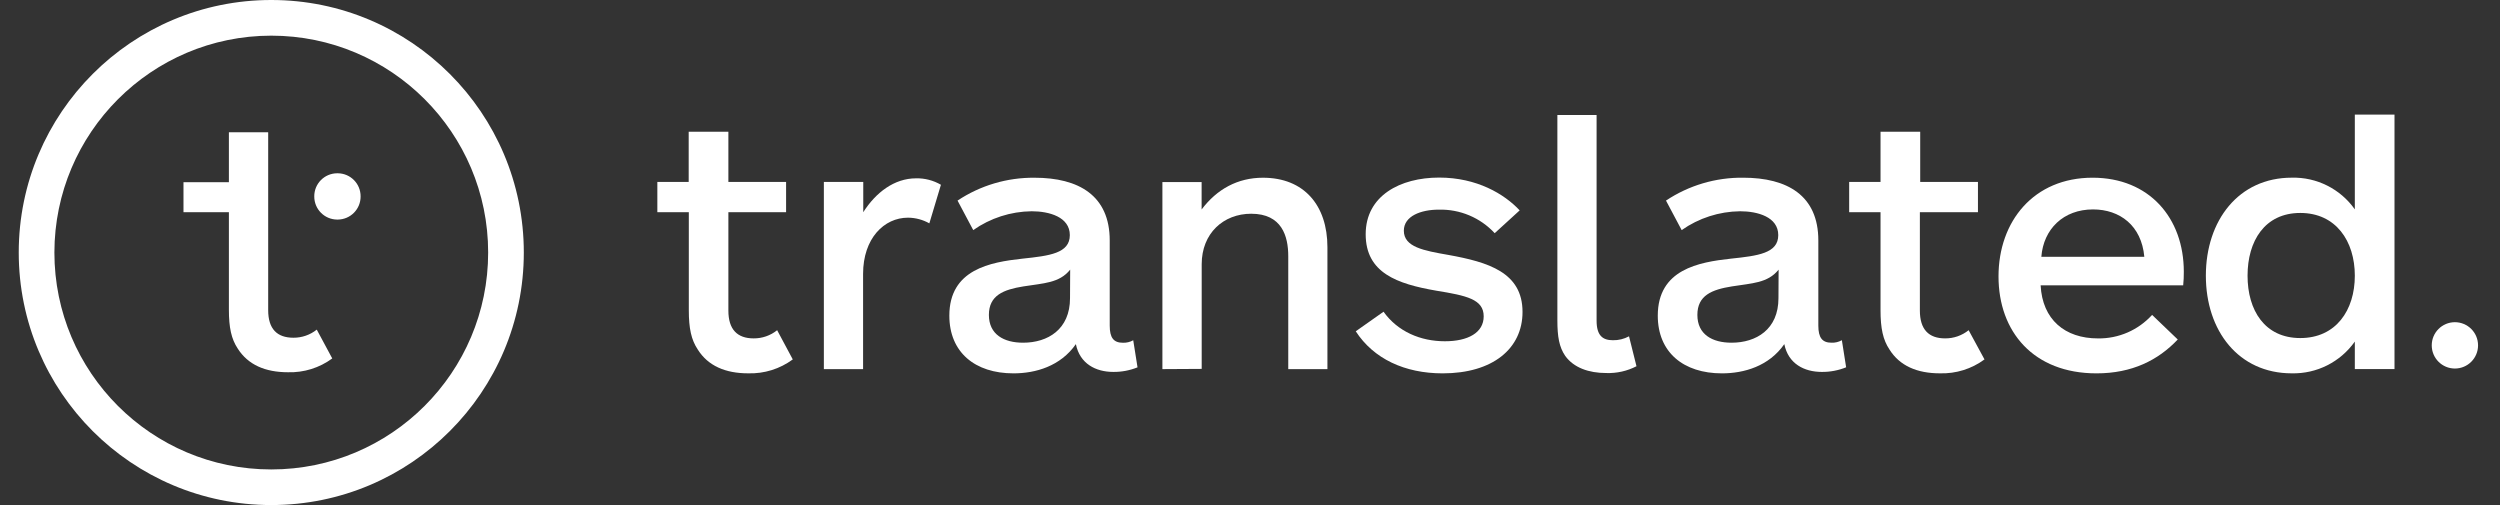
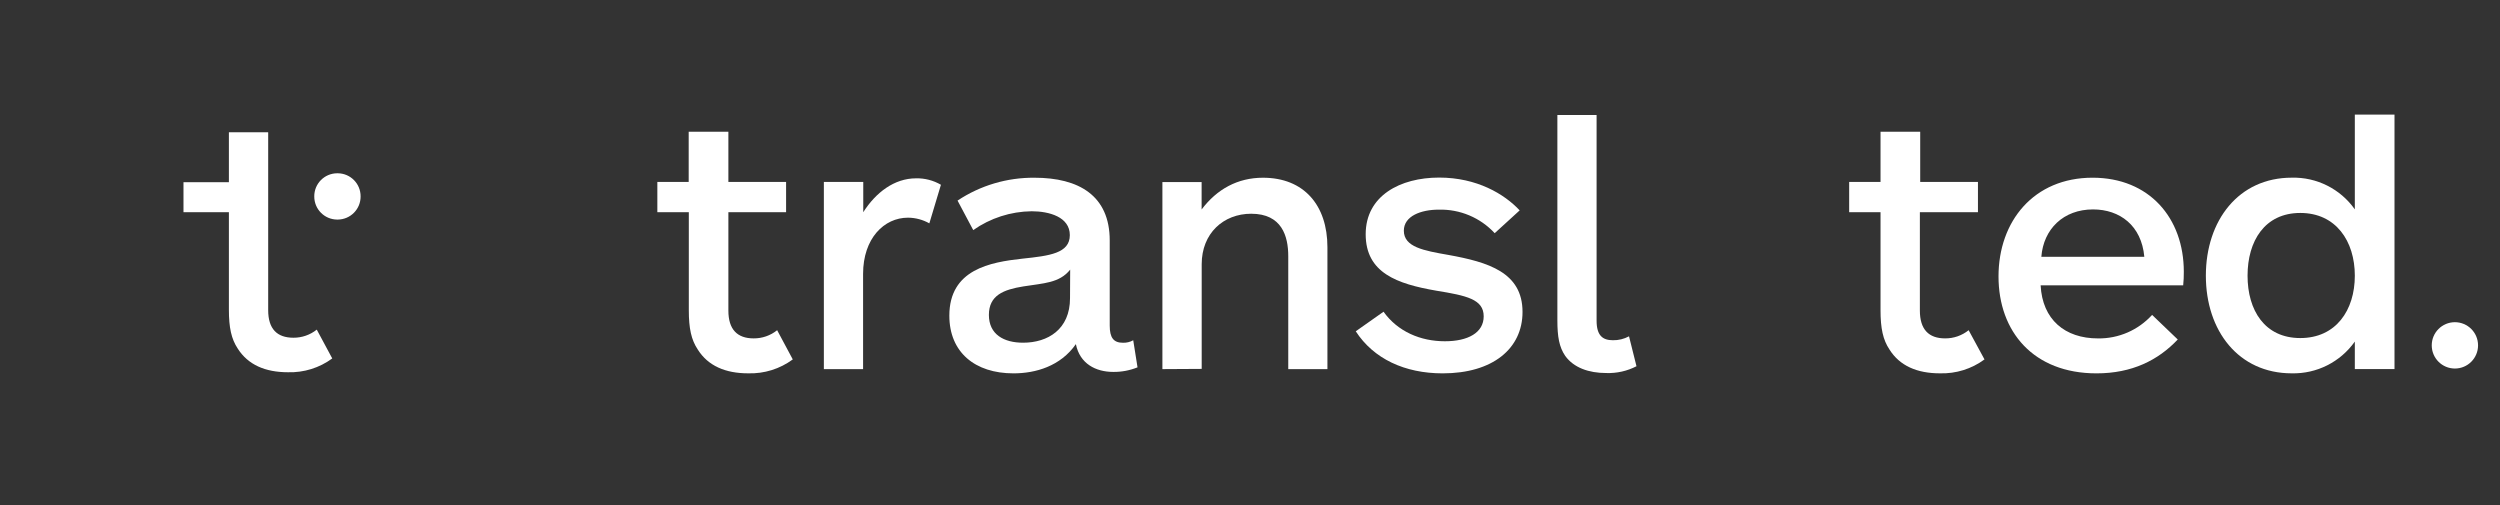
<svg xmlns="http://www.w3.org/2000/svg" width="99" height="20" viewBox="0 0 99 20" fill="none">
  <rect x="0" y="0" width="99" height="20" fill="#333333" stroke="none" />
  <path d="M31.394 14.233C30.884 14.609 30.263 14.803 29.629 14.784C28.726 14.784 28.035 14.487 27.63 13.839C27.375 13.457 27.277 13.006 27.277 12.285V8.404H26.031V7.205H27.272V5.216H28.844V7.205H31.129V8.404H28.844V12.3C28.844 13.047 29.196 13.4 29.844 13.4C30.183 13.403 30.512 13.288 30.775 13.076L31.394 14.233Z" fill="white" />
  <path d="M36.802 8.845C36.544 8.699 36.253 8.622 35.956 8.62C35.011 8.62 34.178 9.438 34.178 10.848V14.617H32.625V7.205H34.185V8.403C34.679 7.627 35.412 7.062 36.274 7.062C36.619 7.054 36.961 7.142 37.261 7.317L36.802 8.845Z" fill="white" />
  <path d="M42.379 10.678C41.95 11.214 41.32 11.214 40.53 11.341C39.74 11.468 39.16 11.694 39.16 12.47C39.16 13.245 39.753 13.571 40.515 13.571C41.488 13.571 42.373 13.048 42.373 11.807L42.379 10.678ZM44.086 14.728C43.394 14.728 42.759 14.404 42.605 13.627C41.997 14.502 41.01 14.785 40.134 14.785C38.609 14.785 37.594 13.952 37.594 12.5C37.594 10.665 39.217 10.383 40.488 10.243C41.561 10.13 42.365 10.031 42.365 9.311C42.365 8.59 41.546 8.366 40.854 8.366C40.026 8.375 39.218 8.635 38.54 9.112L37.919 7.943C38.821 7.343 39.883 7.028 40.967 7.038C42.718 7.038 43.945 7.744 43.945 9.522V12.895C43.945 13.376 44.1 13.573 44.467 13.573C44.611 13.578 44.752 13.544 44.876 13.474L45.046 14.547C44.741 14.669 44.415 14.732 44.086 14.728Z" fill="white" />
  <path d="M46.031 14.617V7.209H47.584V8.295C48.19 7.49 49.013 7.038 50.013 7.038C51.636 7.038 52.566 8.125 52.566 9.791V14.617H51.015V10.145C51.015 9.352 50.762 8.464 49.548 8.464C48.447 8.464 47.587 9.24 47.587 10.464V14.608L46.031 14.617Z" fill="white" />
  <path d="M57.13 14.785C55.621 14.785 54.392 14.205 53.688 13.119L54.788 12.344C55.352 13.133 56.255 13.514 57.217 13.514C58.133 13.514 58.754 13.175 58.754 12.527C58.754 11.849 58.078 11.707 56.877 11.511C55.322 11.242 54.081 10.805 54.081 9.276C54.081 7.748 55.451 7.032 56.989 7.032C58.485 7.032 59.572 7.682 60.179 8.331L59.19 9.234C58.62 8.618 57.813 8.28 56.974 8.302C56.269 8.302 55.592 8.556 55.592 9.135C55.592 9.785 56.382 9.925 57.357 10.095C58.937 10.381 60.292 10.787 60.292 12.352C60.292 13.811 59.106 14.785 57.13 14.785Z" fill="white" />
  <path d="M61.672 4.554H63.225V12.697C63.225 13.303 63.479 13.473 63.873 13.473C64.095 13.477 64.314 13.423 64.509 13.318L64.805 14.503C64.436 14.694 64.022 14.787 63.606 14.772C62.915 14.772 62.32 14.561 61.983 14.094C61.743 13.742 61.672 13.331 61.672 12.684V4.554Z" fill="white" />
-   <path d="M70.433 10.678C70.004 11.214 69.374 11.214 68.585 11.341C67.794 11.468 67.216 11.694 67.216 12.47C67.216 13.245 67.807 13.571 68.57 13.571C69.543 13.571 70.427 13.048 70.427 11.807L70.433 10.678ZM72.14 14.728C71.448 14.728 70.813 14.404 70.659 13.627C70.052 14.502 69.064 14.785 68.189 14.785C66.664 14.785 65.648 13.952 65.648 12.5C65.648 10.665 67.272 10.383 68.541 10.243C69.614 10.13 70.419 10.031 70.419 9.311C70.419 8.59 69.6 8.366 68.909 8.366C68.08 8.375 67.272 8.635 66.594 9.112L65.973 7.943C66.877 7.341 67.942 7.025 69.029 7.037C70.779 7.037 72.006 7.742 72.006 9.522V12.894C72.006 13.374 72.162 13.571 72.528 13.571C72.672 13.577 72.813 13.542 72.938 13.472L73.107 14.545C72.8 14.669 72.471 14.732 72.14 14.728Z" fill="white" />
  <path d="M78.586 14.233C78.077 14.609 77.455 14.803 76.822 14.784C75.919 14.784 75.227 14.487 74.822 13.839C74.567 13.457 74.469 13.006 74.469 12.285V8.404H73.227V7.205H74.469V5.216H76.04V7.205H78.327V8.404H76.027V12.3C76.027 13.047 76.379 13.4 77.026 13.4C77.365 13.403 77.694 13.288 77.958 13.076L78.586 14.233Z" fill="white" />
  <path d="M84.915 10.169C84.803 8.928 83.942 8.293 82.884 8.293C81.712 8.293 80.922 9.07 80.837 10.169H84.915ZM86.454 11.3H80.809C80.879 12.654 81.768 13.401 83.08 13.401C83.896 13.413 84.676 13.073 85.223 12.47L86.239 13.444C85.464 14.263 84.432 14.785 83.022 14.785C80.524 14.785 79.141 13.133 79.141 10.947C79.141 8.76 80.537 7.037 82.866 7.037C85.111 7.037 86.479 8.632 86.479 10.762C86.481 10.942 86.472 11.121 86.454 11.3Z" fill="white" />
  <path d="M91.092 8.433C89.68 8.433 89.003 9.548 89.003 10.917C89.003 12.286 89.68 13.387 91.092 13.387C92.504 13.387 93.251 12.286 93.251 10.917C93.251 9.548 92.502 8.433 91.092 8.433ZM93.251 14.614V13.526C92.678 14.336 91.742 14.807 90.752 14.784C88.65 14.784 87.352 13.104 87.352 10.917C87.352 8.73 88.65 7.036 90.752 7.036C91.742 7.01 92.679 7.481 93.251 8.291V4.538H94.822V14.614H93.251Z" fill="white" />
-   <path d="M10.742 0C5.22 0 0.742 4.477 0.742 10C0.742 15.523 5.22 20 10.742 20C16.265 20 20.743 15.523 20.743 10C20.743 4.477 16.265 0 10.742 0ZM10.742 1.412C15.485 1.412 19.331 5.257 19.331 10C19.331 14.743 15.485 18.59 10.742 18.59C5.999 18.59 2.154 14.743 2.154 10C2.159 5.259 6.001 1.416 10.742 1.412Z" fill="white" />
  <path d="M13.157 14.194C12.651 14.567 12.033 14.76 11.405 14.741C10.508 14.741 9.822 14.447 9.414 13.803C9.162 13.424 9.064 12.976 9.064 12.259V8.402H7.266V7.214H9.064V5.237H10.62V12.281C10.62 13.024 10.969 13.374 11.62 13.374C11.956 13.376 12.282 13.262 12.544 13.053L13.157 14.194Z" fill="white" />
  <path d="M12.445 7.779C12.441 7.276 12.845 6.866 13.348 6.862H13.377C13.88 6.866 14.284 7.276 14.28 7.779C14.283 8.281 13.879 8.691 13.377 8.695H13.348C12.847 8.691 12.443 8.281 12.445 7.779Z" fill="white" />
  <path d="M97.214 12.759C97.721 12.759 98.131 13.17 98.131 13.676C98.131 14.183 97.721 14.594 97.214 14.594C96.707 14.594 96.297 14.183 96.297 13.676C96.297 13.17 96.707 12.759 97.214 12.759Z" fill="white" />
</svg>